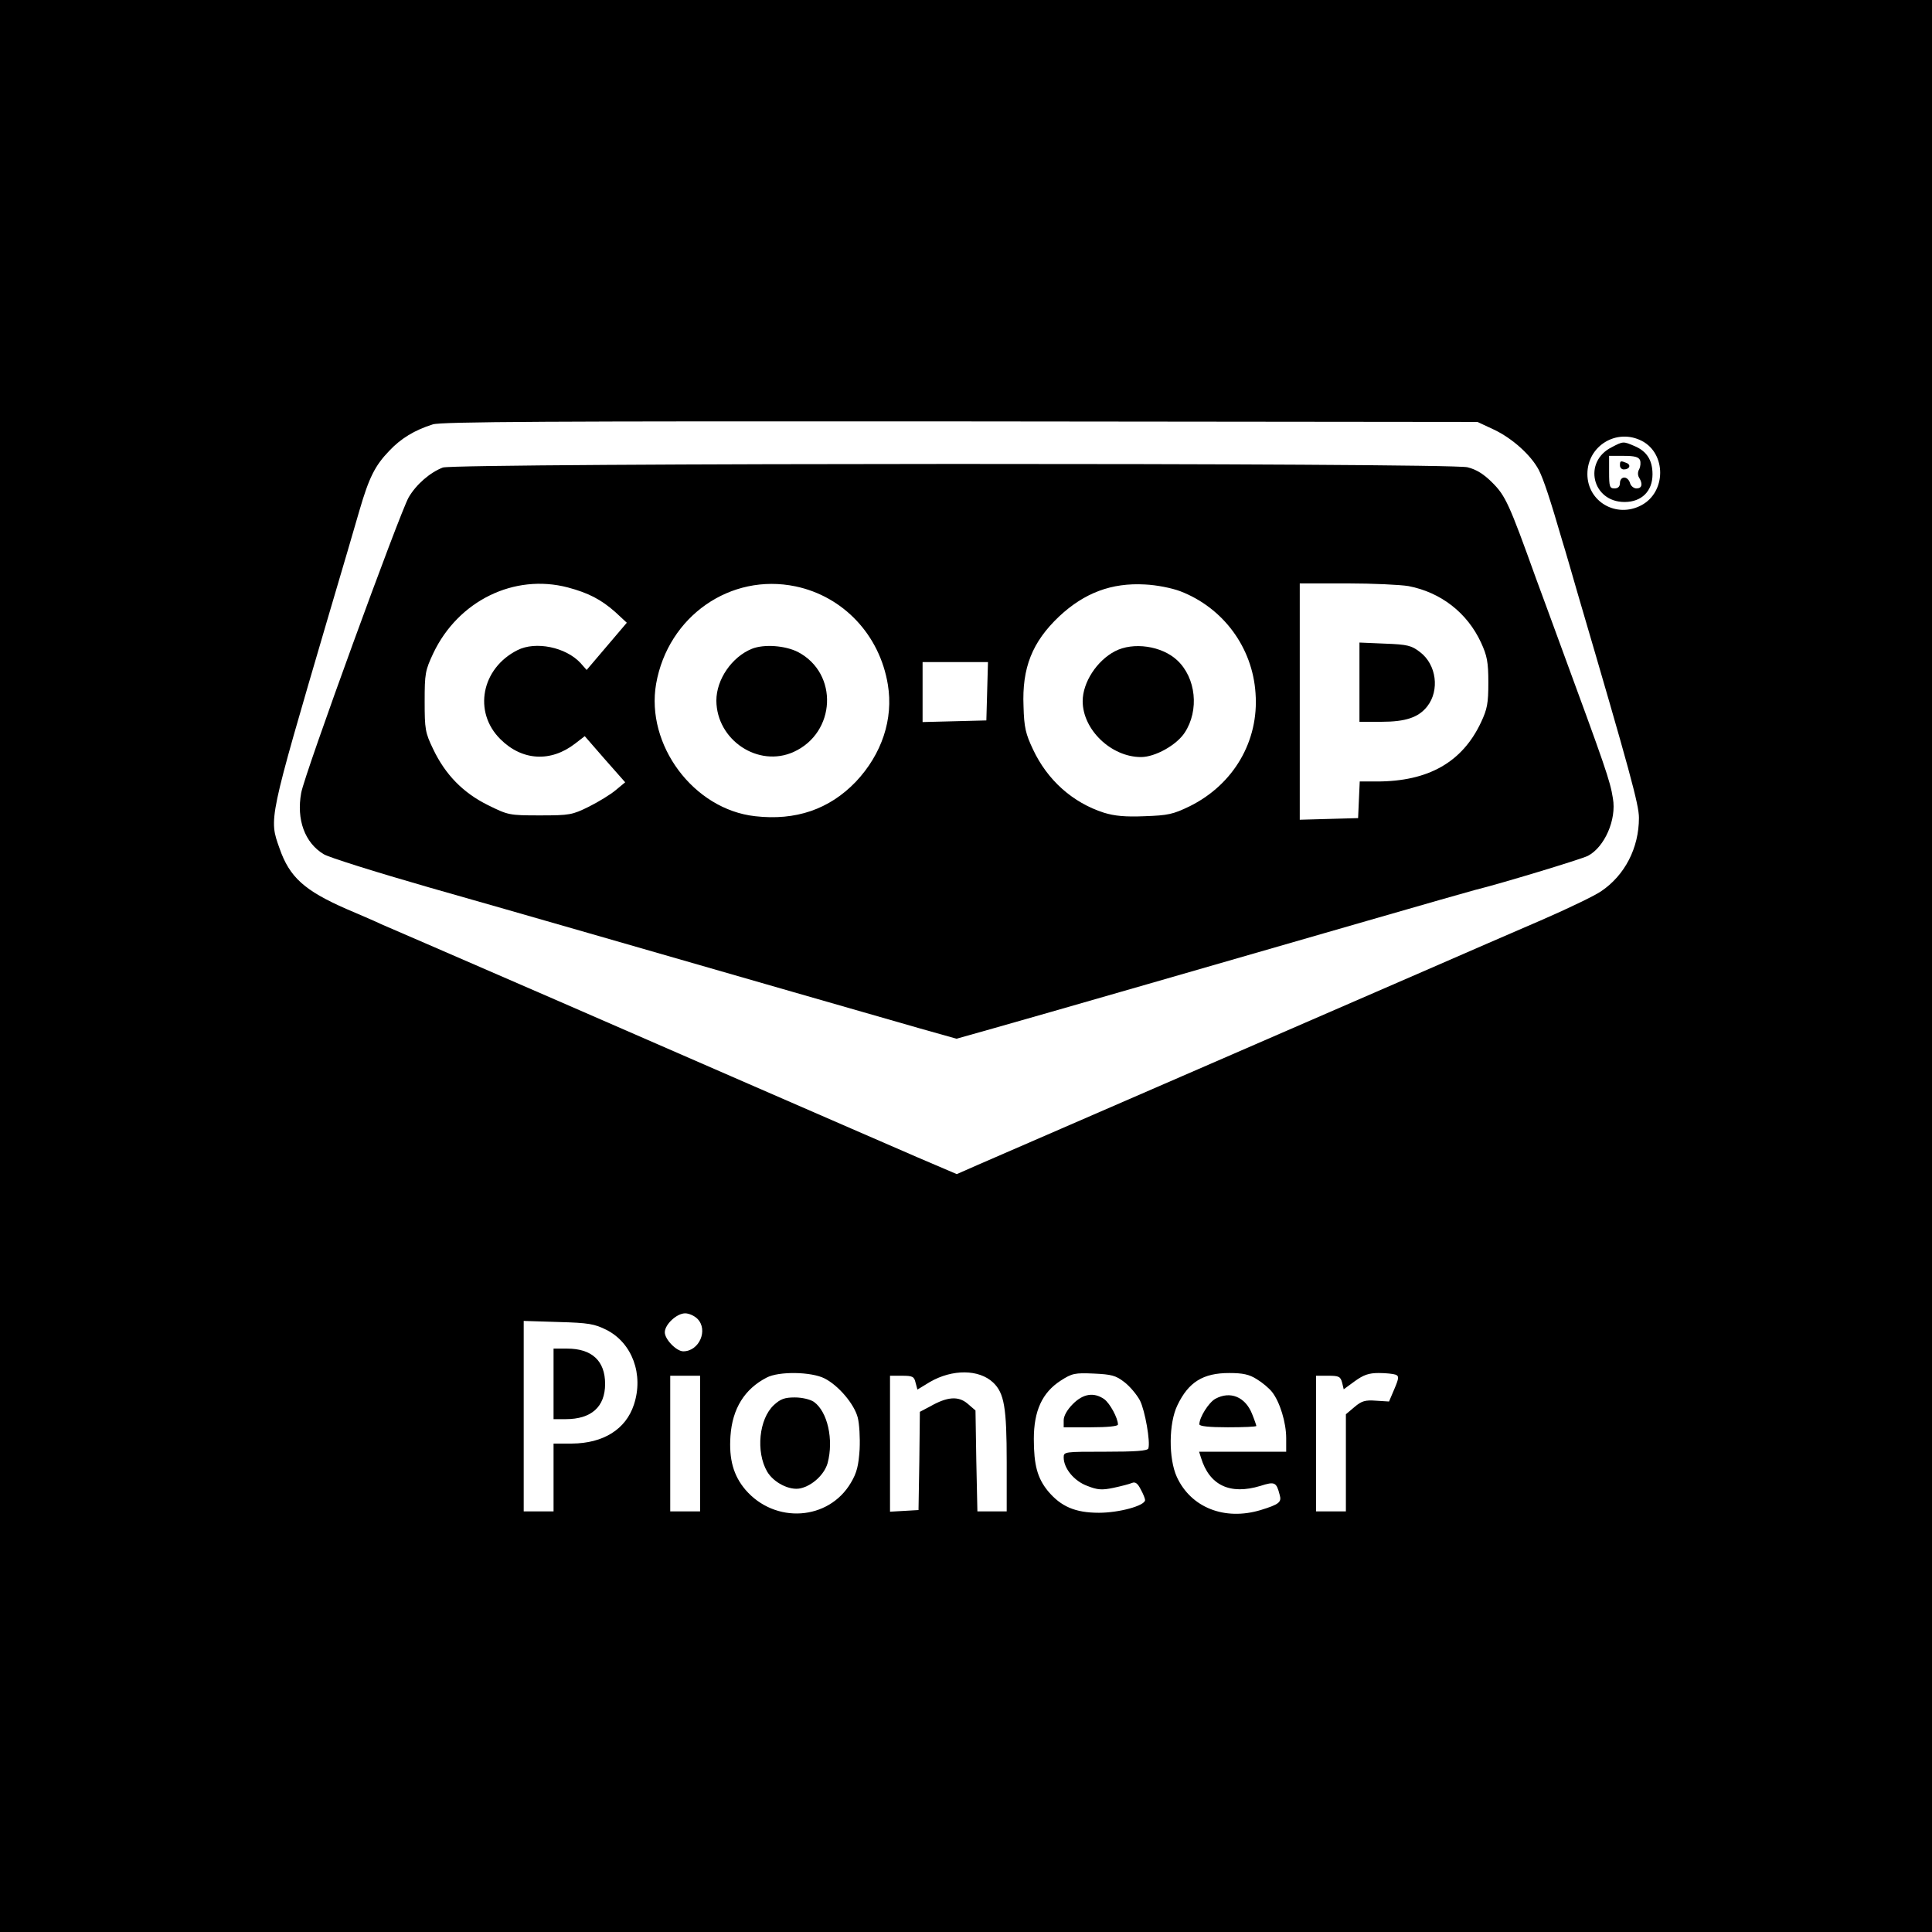
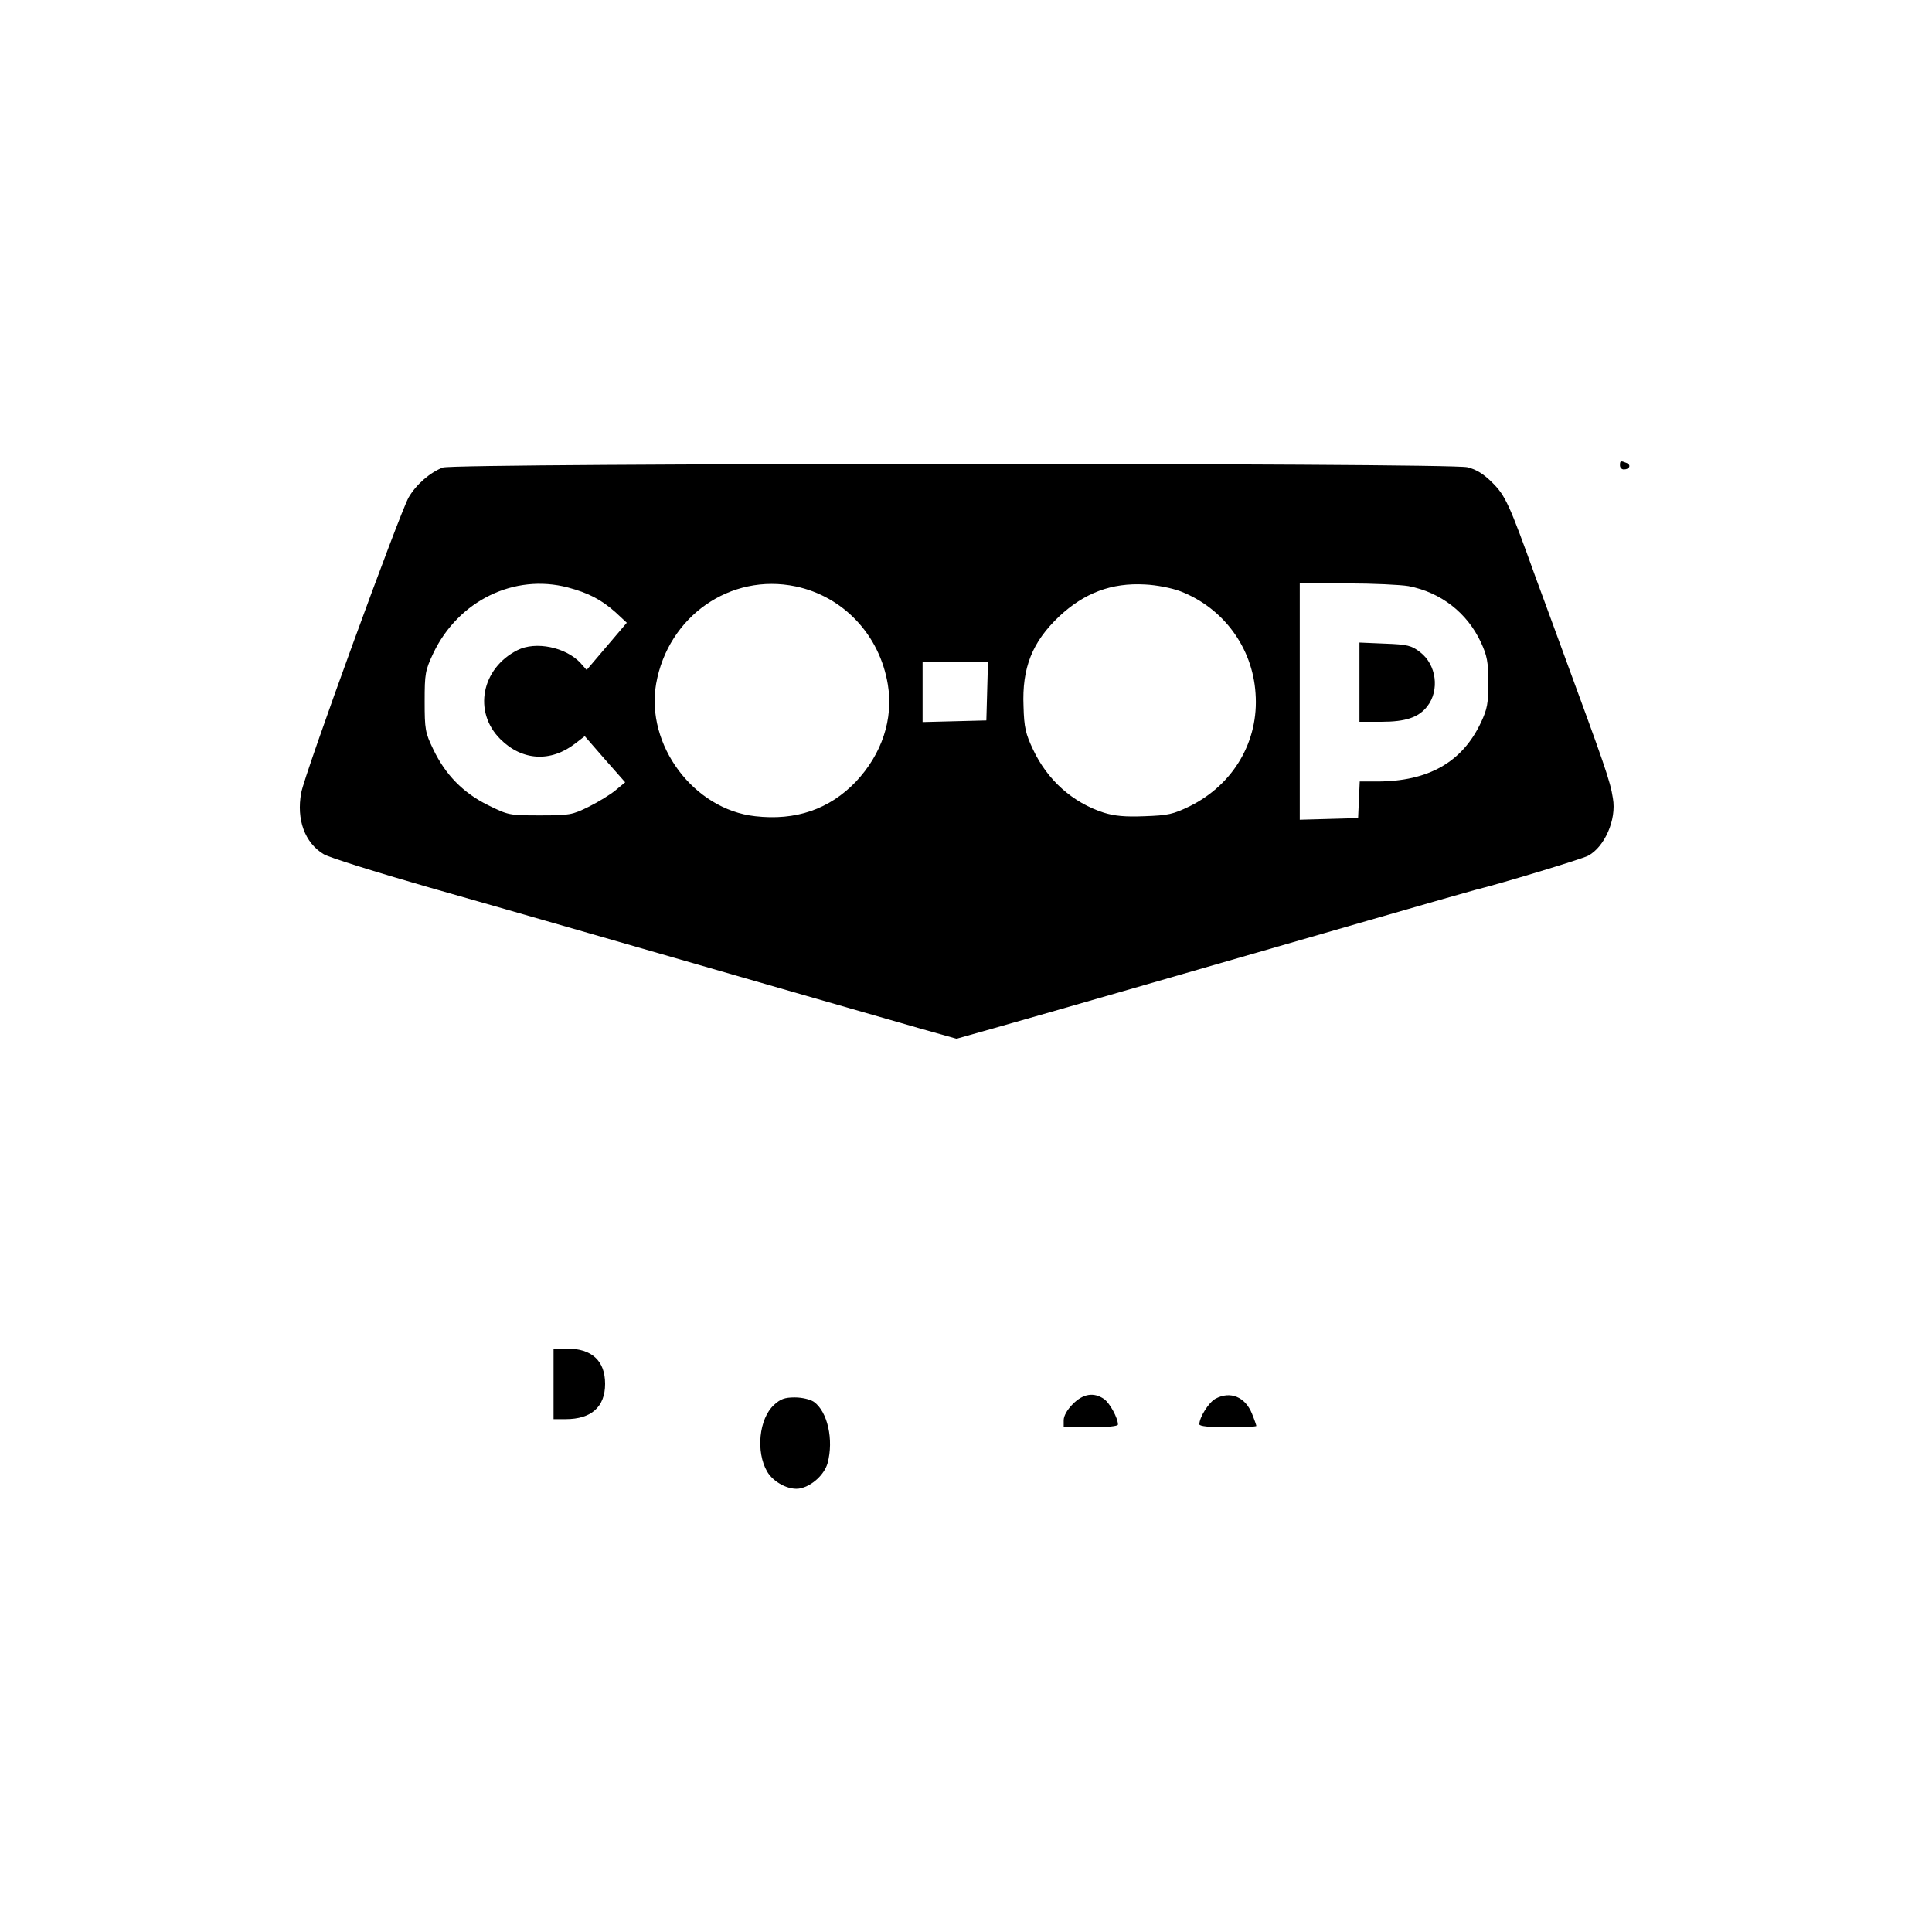
<svg xmlns="http://www.w3.org/2000/svg" version="1.0" width="712pt" height="712pt" viewBox="0 0 712 712" preserveAspectRatio="xMidYMid meet">
  <g transform="translate(0,712) scale(0.1,-0.1)" fill="#000000" stroke="none">
-     <path d="M0 3560 l0 -3560 3560 0 3560 0 0 3560 0 3560 -3560 0 -3560 0 0 -3560z m5505 1977 c68 -32 137 -94 166 -149 18 -36 41 -105 87 -263 12 -38 37 -126 57 -195 193 -657 225 -776 225 -824 0 -111 -52 -212 -140 -271 -25 -17 -121 -63 -215 -104 -93 -40 -291 -126 -440 -191 -235 -102 -1436 -624 -1644 -714 l-75 -33 -145 62 c-80 35 -360 156 -621 270 -261 114 -576 251 -700 305 -459 199 -626 272 -655 284 -16 8 -74 33 -128 56 -155 68 -210 117 -247 224 -39 110 -42 98 179 851 49 165 101 343 116 395 35 120 57 164 109 218 43 46 94 77 161 98 32 10 426 12 1945 11 l1905 -2 60 -28z m546 -42 c90 -47 90 -188 -2 -237 -92 -49 -199 13 -199 115 0 104 108 170 201 122z m-3481 -3235 c41 -41 7 -120 -52 -120 -25 0 -68 44 -68 70 0 29 44 70 75 70 14 0 34 -9 45 -20z m-335 -41 c95 -48 138 -165 101 -276 -30 -91 -113 -142 -228 -143 l-68 0 0 -125 0 -125 -55 0 -55 0 0 351 0 351 128 -4 c111 -3 133 -7 177 -29z m1425 -194 c41 -39 50 -92 50 -294 l0 -181 -54 0 -54 0 -4 186 -3 186 -29 25 c-34 29 -75 26 -138 -10 l-38 -20 -2 -181 -3 -181 -52 -3 -53 -3 0 250 0 251 44 0 c39 0 45 -3 50 -25 l7 -26 46 28 c83 48 181 47 233 -2z m-621 15 c51 -26 109 -94 122 -144 6 -23 9 -75 7 -117 -4 -60 -10 -86 -32 -123 -82 -140 -280 -153 -389 -26 -44 52 -61 112 -55 198 7 101 52 173 133 215 45 24 165 22 214 -3z m1104 -13 c21 -16 46 -46 58 -68 19 -38 39 -153 31 -177 -3 -9 -50 -12 -158 -12 -151 0 -154 0 -154 -21 0 -40 38 -87 87 -105 38 -15 54 -16 97 -7 28 6 59 14 68 18 12 5 21 -2 32 -24 9 -16 16 -34 16 -39 0 -21 -96 -47 -170 -47 -88 0 -140 23 -188 80 -39 48 -52 96 -52 192 0 104 31 171 99 215 42 27 52 29 122 26 65 -3 81 -7 112 -31z m489 10 c20 -12 45 -33 56 -47 29 -37 52 -113 52 -170 l0 -50 -161 0 -160 0 7 -22 c31 -102 107 -138 219 -104 53 17 59 14 71 -33 8 -27 -2 -35 -70 -56 -133 -40 -257 9 -309 122 -31 68 -30 198 2 264 41 86 95 119 191 119 50 0 74 -5 102 -23z m511 17 c13 -5 13 -12 -4 -52 l-20 -47 -48 3 c-40 3 -53 -1 -79 -23 l-32 -27 0 -179 0 -179 -55 0 -55 0 0 250 0 250 45 0 c39 0 45 -3 51 -25 l6 -25 41 30 c32 23 51 30 88 30 26 0 54 -3 62 -6z m-2563 -254 l0 -250 -55 0 -55 0 0 250 0 250 55 0 55 0 0 -250z" />
    <path d="M1632 5397 c-47 -18 -98 -62 -126 -110 -33 -58 -384 -1020 -396 -1089 -18 -98 13 -184 83 -226 17 -11 192 -66 387 -122 369 -105 767 -220 1340 -385 184 -53 396 -114 470 -135 l135 -38 135 38 c164 46 881 253 1380 397 201 58 379 109 395 113 94 23 394 114 417 126 61 32 106 133 92 212 -10 65 -29 118 -194 567 -26 72 -67 182 -90 245 -98 273 -112 303 -160 351 -32 32 -59 49 -92 57 -68 17 -3729 16 -3776 -1z m461 -442 c75 -20 122 -44 175 -91 l42 -39 -74 -87 -74 -87 -23 26 c-54 58 -165 81 -232 47 -133 -67 -164 -228 -63 -328 80 -80 186 -86 276 -16 l35 27 74 -85 75 -85 -35 -29 c-19 -16 -63 -43 -99 -61 -61 -30 -70 -32 -180 -32 -114 0 -117 1 -192 38 -91 45 -157 112 -202 207 -29 60 -31 73 -31 175 0 103 2 114 32 178 92 193 298 294 496 242z m839 4 c176 -37 310 -179 340 -362 21 -127 -22 -256 -118 -358 -98 -102 -222 -144 -371 -127 -227 25 -404 263 -365 488 44 249 274 409 514 359z m1418 -18 c158 -61 266 -207 277 -376 13 -176 -81 -336 -242 -416 -62 -30 -80 -34 -167 -37 -72 -3 -111 1 -150 13 -115 37 -208 120 -261 233 -27 57 -33 81 -35 159 -6 142 32 237 131 331 93 87 193 125 317 118 43 -2 98 -13 130 -25z m841 19 c119 -23 216 -98 267 -208 22 -48 27 -71 27 -147 0 -77 -4 -98 -27 -147 -69 -147 -194 -218 -384 -218 l-63 0 -3 -67 -3 -68 -107 -3 -108 -3 0 436 0 435 174 0 c95 0 198 -5 227 -10z m-1553 -387 l-3 -108 -117 -3 -118 -3 0 111 0 110 120 0 121 0 -3 -107z" />
-     <path d="M2771 4729 c-74 -30 -131 -113 -131 -191 1 -146 155 -248 285 -189 156 71 166 289 16 368 -47 24 -125 30 -170 12z" />
-     <path d="M4109 4720 c-67 -35 -119 -115 -119 -184 0 -105 105 -206 215 -206 52 0 131 44 161 90 54 82 42 202 -28 267 -57 53 -162 68 -229 33z" />
    <path d="M5010 4606 l0 -146 81 0 c89 0 137 16 169 57 46 59 34 154 -27 200 -31 24 -46 28 -129 31 l-94 4 0 -146z" />
-     <path d="M5940 5472 c-107 -53 -73 -202 47 -202 63 0 103 40 103 102 0 52 -21 85 -66 104 -42 18 -42 18 -84 -4z m104 -48 c3 -8 2 -23 -3 -33 -6 -10 -6 -23 0 -32 14 -23 10 -39 -10 -39 -10 0 -21 9 -24 20 -3 11 -12 20 -21 20 -9 0 -16 -8 -16 -20 0 -13 -7 -20 -20 -20 -18 0 -20 7 -20 60 l0 60 54 0 c40 0 55 -4 60 -16z" />
    <path d="M5970 5405 c0 -8 6 -15 14 -15 22 0 28 17 10 24 -22 9 -24 8 -24 -9z" />
    <path d="M2040 2020 l0 -130 45 0 c94 0 145 45 145 130 0 85 -49 130 -140 130 l-50 0 0 -130z" />
    <path d="M2852 1942 c-55 -51 -67 -172 -25 -245 24 -41 83 -71 123 -62 44 10 88 51 100 93 23 86 0 190 -51 226 -14 9 -43 16 -70 16 -38 0 -53 -6 -77 -28z" />
    <path d="M3954 1946 c-21 -21 -34 -44 -34 -60 l0 -26 100 0 c62 0 100 4 100 10 0 24 -30 79 -51 94 -38 26 -77 20 -115 -18z" />
    <path d="M4479 1965 c-24 -13 -59 -68 -59 -94 0 -7 35 -11 105 -11 58 0 105 2 105 5 0 2 -7 23 -16 45 -25 62 -80 85 -135 55z" />
  </g>
</svg>